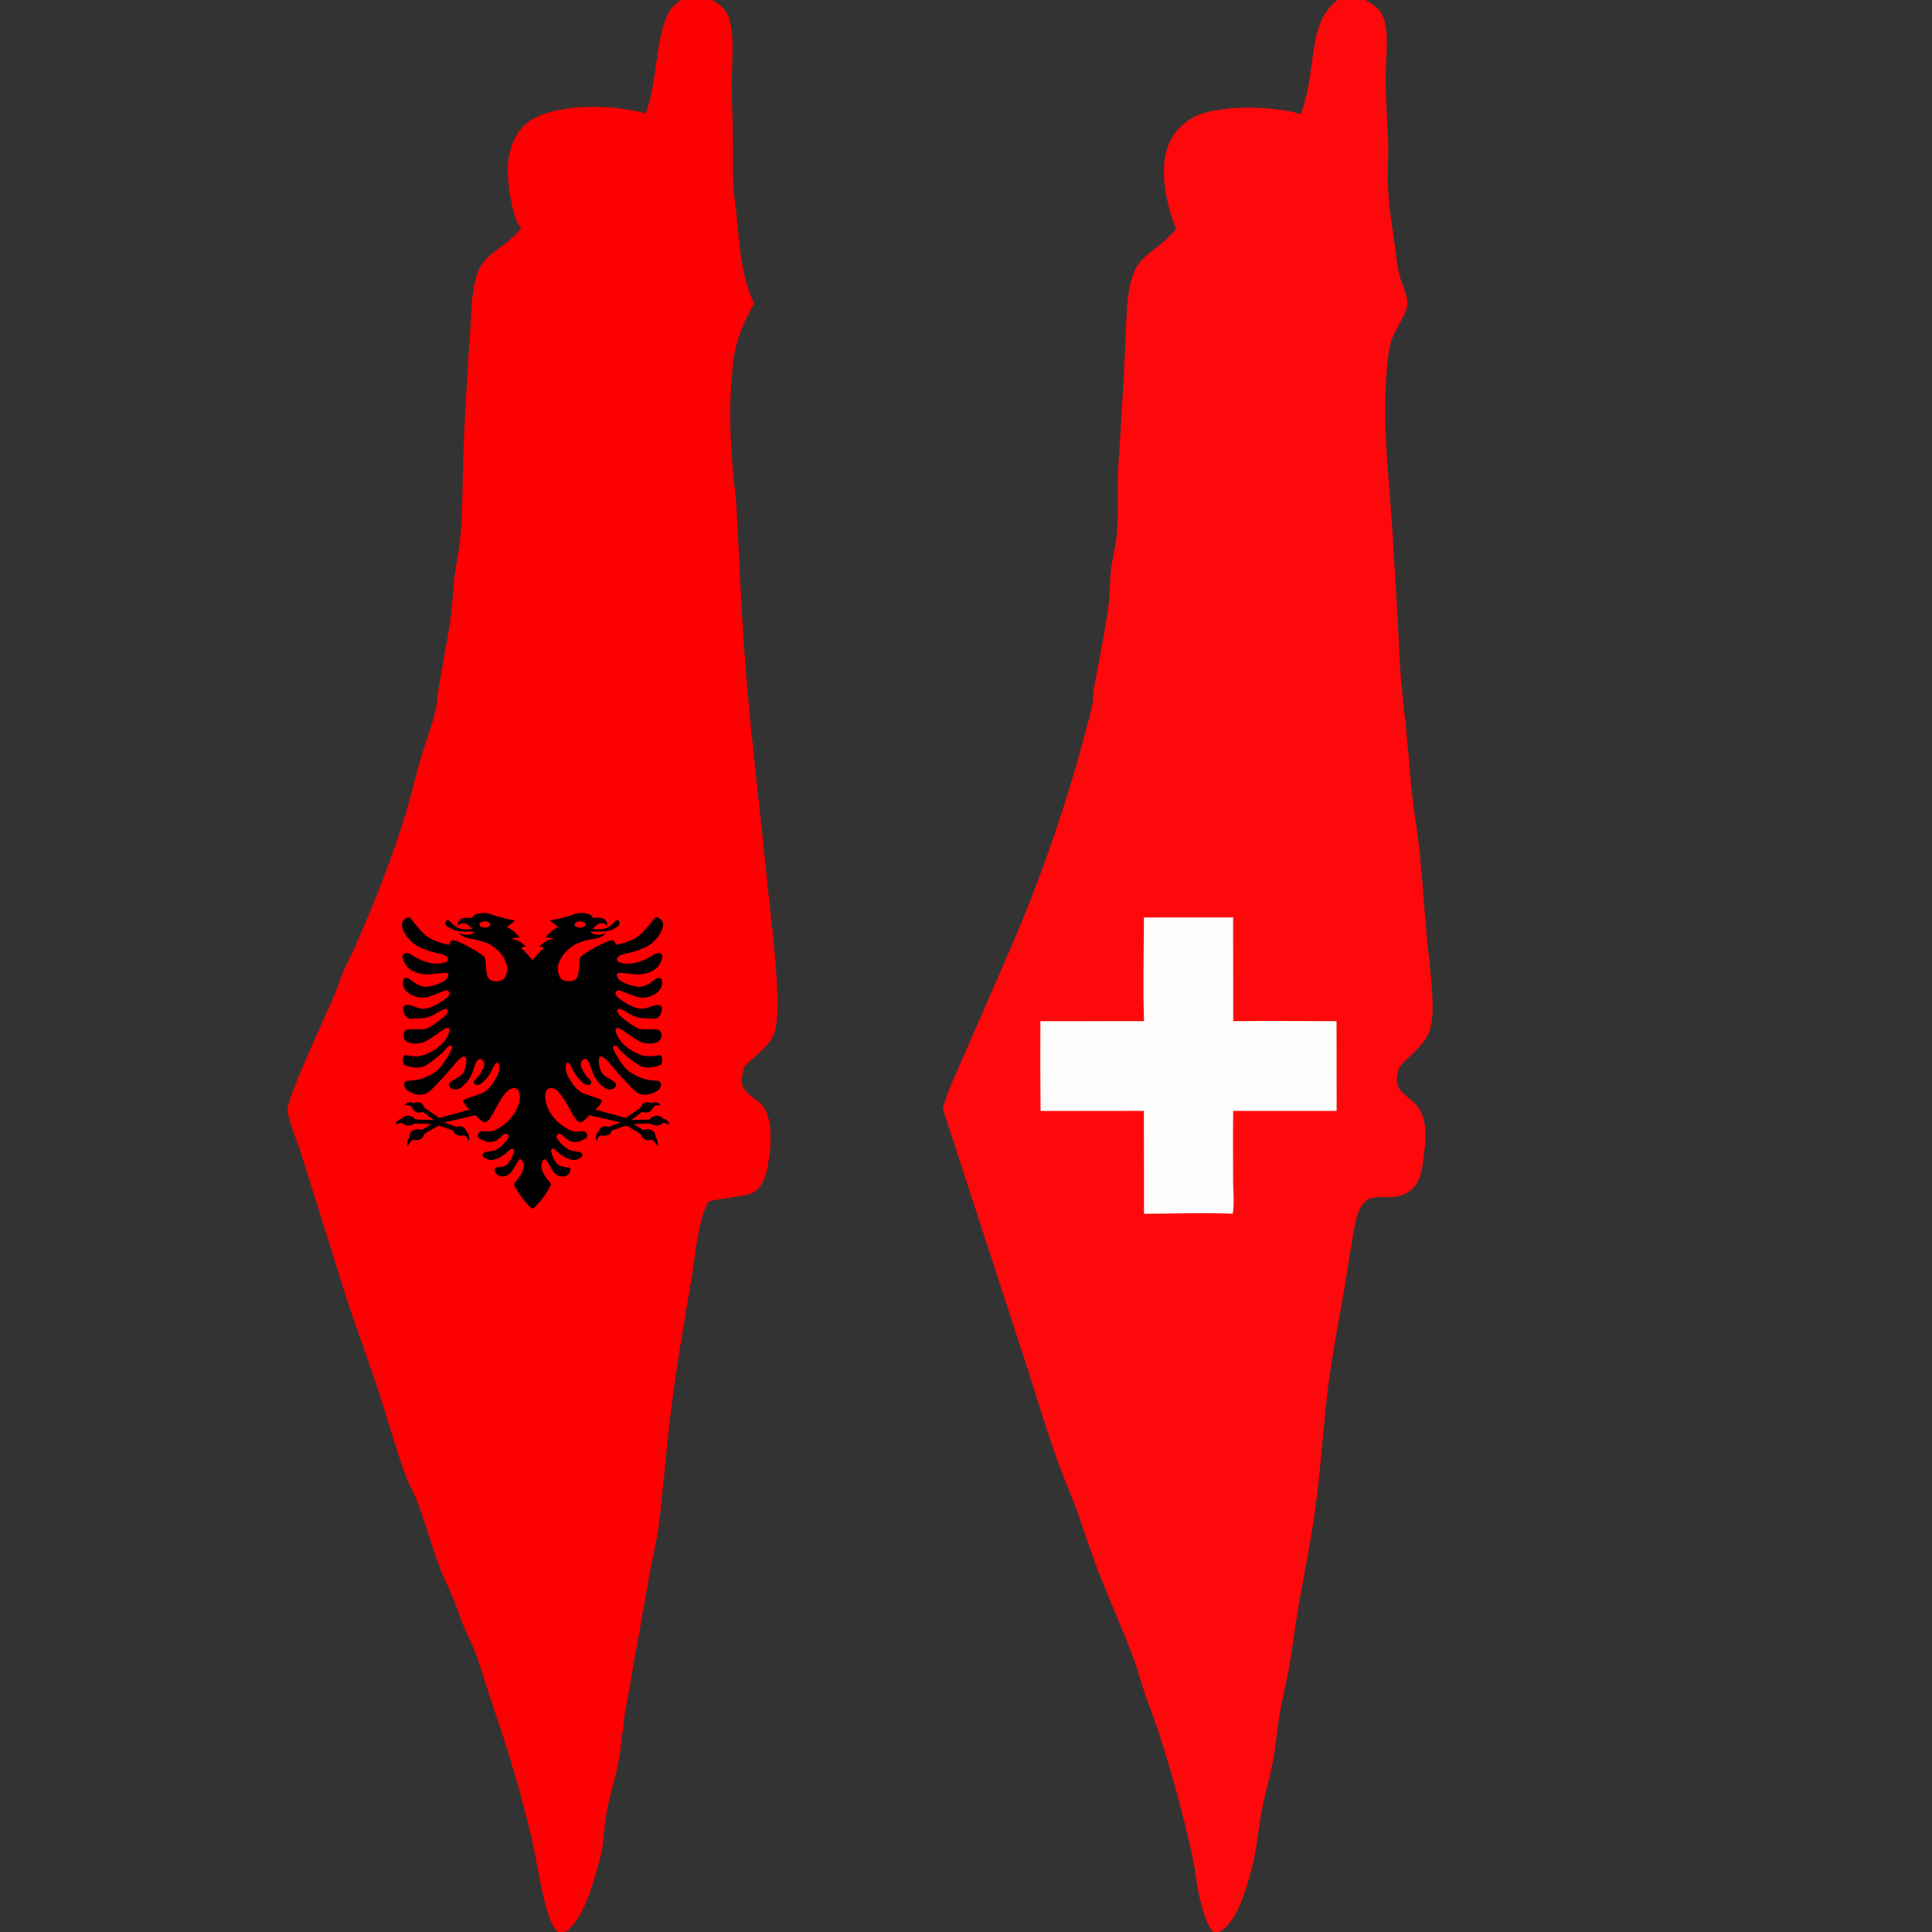
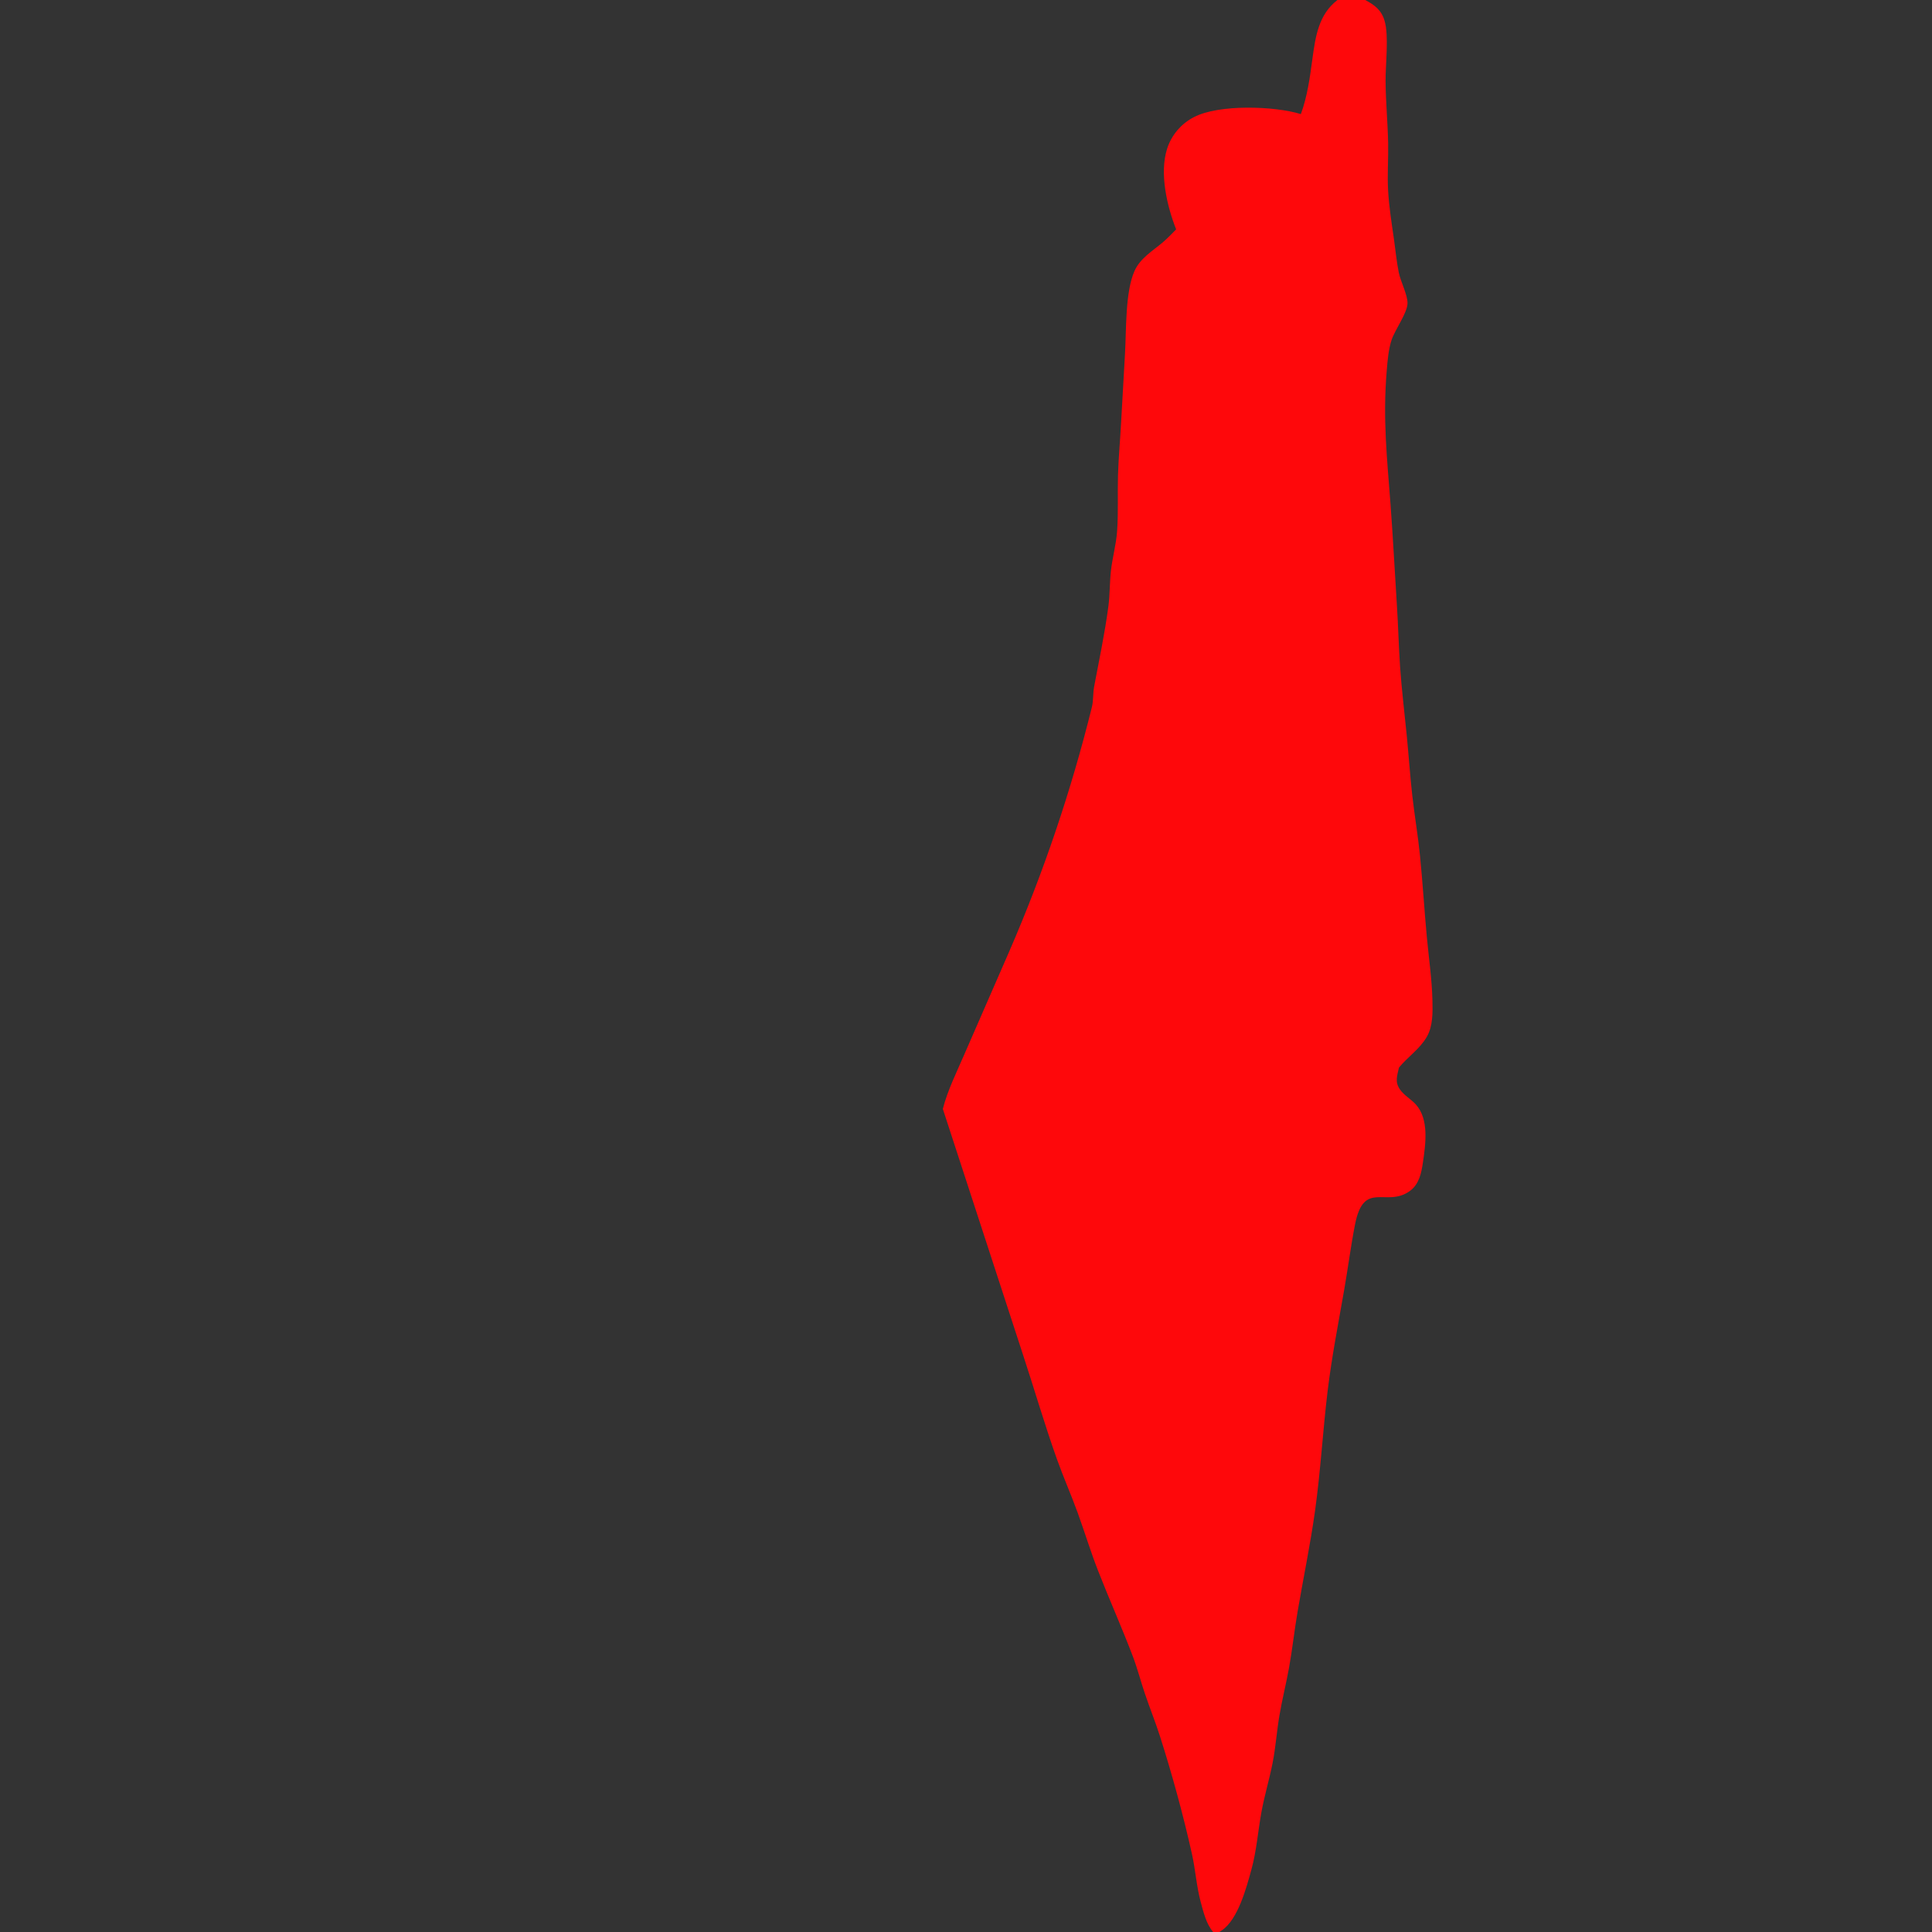
<svg xmlns="http://www.w3.org/2000/svg" width="500" zoomAndPan="magnify" viewBox="0 0 375 375" height="500" preserveAspectRatio="xMidYMid meet" version="1.0">
  <rect x="0" y="0" width="375" height="375" fill="#333333" stroke="none" />
  <defs>
    <clipPath id="e9a0d7c9c9">
-       <path d="M 76.742 177 L 129.992 177 L 129.992 234.652 L 76.742 234.652 Z M 76.742 177 " clip-rule="nonzero" />
-     </clipPath>
+       </clipPath>
  </defs>
  <path fill="#fe080b" d="M 259.605 0 L 264.984 0 C 266.805 0.965 268.113 1.93 268.738 4.012 C 269.613 6.922 268.918 12.461 268.938 15.691 C 268.965 19.742 269.359 23.754 269.438 27.789 C 269.496 30.895 269.254 33.992 269.438 37.098 C 269.617 40.23 270.133 43.379 270.574 46.48 C 270.875 48.605 271.074 50.777 271.496 52.879 C 271.852 54.656 273.262 57.312 273.195 58.926 C 273.121 60.801 270.797 63.949 270.125 65.93 C 269.492 67.812 269.328 69.98 269.164 71.949 C 268.379 81.383 269.227 88.875 269.918 98.133 C 270.398 104.598 270.723 111.066 271.141 117.535 C 271.395 121.484 271.484 125.449 271.754 129.395 C 272.062 133.871 272.617 138.352 273.055 142.812 C 273.434 146.684 273.691 150.559 274.125 154.422 C 274.562 158.293 275.223 162.145 275.613 166.02 C 276.141 171.27 276.457 176.57 276.945 181.836 C 277.32 185.906 277.941 190.094 278.035 194.176 C 278.09 196.504 278.141 199.16 276.949 201.238 C 275.582 203.617 273.242 205.137 271.535 207.219 C 271.184 208.859 270.707 209.98 271.734 211.465 C 272.535 212.621 273.887 213.344 274.82 214.383 C 277.414 217.27 276.707 222.086 276.191 225.613 C 275.887 227.691 275.461 229.863 273.645 231.176 C 269.07 234.48 264.719 228.918 263.004 237.699 C 262.18 241.918 261.637 246.18 260.898 250.406 C 259.762 256.91 258.488 263.406 257.695 269.965 C 256.758 277.699 256.328 285.527 255.25 293.238 C 254.34 299.758 252.984 306.266 251.871 312.758 C 251.246 316.398 250.855 320.078 250.199 323.719 C 249.633 326.852 248.844 329.949 248.316 333.09 C 247.809 336.098 247.605 339.176 247.016 342.164 C 246.383 345.391 245.418 348.551 244.832 351.789 C 244.16 355.504 243.898 359.25 242.891 362.906 C 241.918 366.457 240.293 372.547 237.184 374.664 C 237.02 374.777 236.848 374.891 236.68 375 L 235.477 375 C 234.145 373.488 233.57 371.082 233.059 369.184 C 232.246 366.176 232.043 362.953 231.363 359.891 C 229.711 352.445 227.48 344.281 225.148 337 C 224.25 334.188 223.141 331.453 222.199 328.66 C 221.387 326.25 220.758 323.781 219.848 321.402 C 217.738 315.863 215.316 310.457 213.16 304.941 C 211.699 301.211 210.531 297.355 209.164 293.586 C 207.898 290.102 206.395 286.703 205.148 283.211 C 202.773 276.559 200.789 269.707 198.578 262.992 L 183.004 215.242 C 183.918 211.629 185.73 208.023 187.203 204.594 L 195.91 184.637 C 199.234 176.977 202.234 169.188 204.91 161.277 C 207.586 153.363 209.926 145.355 211.934 137.246 C 212.25 135.949 212.125 134.59 212.371 133.273 C 213.34 128.098 214.438 122.98 215.129 117.75 C 215.43 115.477 215.379 113.16 215.621 110.879 C 215.902 108.254 216.652 105.707 216.832 103.066 C 217.082 99.465 216.895 95.809 217.004 92.199 C 217.105 88.781 217.434 85.355 217.609 81.938 L 218.363 68.625 C 218.629 64.066 218.391 56.695 220.191 52.629 C 221.297 50.129 223.672 48.746 225.676 47.055 C 226.594 46.277 227.441 45.379 228.289 44.523 C 226.516 40.039 225.027 33.668 226.52 28.914 C 226.621 28.582 226.742 28.258 226.879 27.938 C 227.016 27.621 227.168 27.309 227.336 27.004 C 227.504 26.699 227.688 26.402 227.883 26.117 C 228.082 25.832 228.293 25.555 228.516 25.289 C 228.742 25.027 228.98 24.773 229.227 24.531 C 229.477 24.289 229.738 24.059 230.012 23.844 C 230.285 23.629 230.566 23.426 230.859 23.238 C 231.152 23.051 231.453 22.879 231.762 22.723 C 236.566 20.215 247.32 20.555 252.496 22.145 C 253.773 18.66 254.246 15.051 254.742 11.395 C 255.328 7.102 255.945 2.781 259.605 0 Z M 259.605 0 " fill-opacity="1" fill-rule="nonzero" />
-   <path fill="#fefefe" d="M 222.023 178.086 L 239.352 178.082 L 239.375 198.199 C 246.051 198.086 252.75 198.195 259.426 198.199 L 259.441 215.625 L 239.371 215.625 C 239.277 220.277 239.352 224.945 239.359 229.602 C 239.363 231.477 239.641 233.785 239.254 235.59 C 233.547 235.367 227.758 235.57 222.043 235.609 L 222.02 215.621 L 201.977 215.645 C 201.926 209.828 201.918 204.016 201.945 198.199 L 222.051 198.191 C 221.812 191.523 222.02 184.766 222.023 178.086 Z M 222.023 178.086 " fill-opacity="1" fill-rule="nonzero" />
-   <path fill="#fd0002" d="M 132.246 0 L 138.141 0 C 139.688 0.816 140.957 1.75 141.492 3.512 C 142.664 7.359 141.996 12.195 142.008 16.195 C 142.02 19.492 142.184 22.785 142.254 26.078 C 142.324 29.238 142.215 32.414 142.328 35.566 C 142.398 37.562 142.75 39.551 142.938 41.539 C 143.488 47.242 143.832 53.699 146.379 58.914 C 144.504 62.191 142.957 65.73 142.43 69.496 C 141.441 76.57 141.641 84.113 142.23 91.215 C 142.434 93.66 142.832 96.078 142.965 98.535 C 143.59 110.363 144.035 122.266 145.082 134.062 C 146.199 146.641 147.742 159.195 148.977 171.766 C 149.582 177.945 151.844 194.664 150.457 200 C 149.68 202.98 146.543 204.887 144.512 206.973 C 144.168 208.336 143.57 209.949 144.367 211.25 C 145.148 212.527 146.625 213.223 147.68 214.238 C 150.352 216.812 149.602 223.414 148.965 226.602 C 148.629 228.281 148.004 230.273 146.512 231.273 C 144.824 232.406 139.949 232.453 137.504 233.25 C 135.59 236.289 134.945 243.723 134.305 247.605 C 132.875 256.273 131.34 264.875 130.258 273.602 C 129.344 280.941 128.848 288.324 127.918 295.656 C 127.504 298.934 126.66 302.23 126.082 305.492 L 121.438 331.75 C 120.844 335.227 120.656 338.766 119.988 342.227 C 119.367 345.418 118.309 348.52 117.754 351.719 C 117.23 354.758 117.211 358.02 116.395 360.984 C 115.301 364.969 113.305 372.754 109.68 375 L 108.289 375 C 108.238 374.953 108.188 374.91 108.145 374.863 C 107.18 373.836 106.59 372.195 106.195 370.859 C 104.844 366.273 104.285 361.504 103.199 356.855 C 101.191 348.23 98.605 339.578 95.711 331.211 C 94.469 327.625 93.457 323.84 92.09 320.312 C 91.512 318.82 90.727 317.422 90.125 315.941 C 89.254 313.805 88.559 311.594 87.648 309.473 C 86.945 307.828 86.086 306.234 85.457 304.562 C 83.867 300.324 82.66 295.922 81.09 291.684 C 80.434 289.93 79.445 288.309 78.801 286.543 C 76.715 280.859 75.105 274.945 73.195 269.195 C 71.215 263.238 68.984 257.344 67.062 251.375 L 58.324 223.516 C 57.719 221.594 55.656 216.84 55.848 215.062 C 56.156 212.242 63.102 197.293 64.789 193.434 C 65.527 191.742 66.035 189.953 66.766 188.258 C 67.426 186.73 68.262 185.285 68.926 183.758 C 72.59 175.383 76.273 166.227 78.875 157.473 C 79.949 153.859 80.781 150.18 81.859 146.57 C 82.723 143.676 83.906 140.738 84.551 137.797 C 84.891 136.23 84.961 134.598 85.23 133.016 C 86.031 128.309 86.977 123.656 87.602 118.914 C 87.871 116.871 87.879 114.812 88.117 112.766 C 88.469 109.719 89.156 106.688 89.422 103.641 C 89.859 98.691 89.742 93.664 89.91 88.699 C 90.219 80.789 90.656 72.887 91.219 64.988 C 91.496 61.082 91.406 56.453 92.762 52.773 C 93.758 50.074 96.457 48.609 98.566 46.883 C 99.488 46.129 100.324 45.238 101.168 44.398 C 101.133 44.348 101.098 44.297 101.062 44.242 C 101.004 44.156 100.949 44.066 100.891 43.98 C 100.805 43.844 100.715 43.715 100.629 43.578 C 99.352 41.441 98.488 35.348 98.527 32.789 C 98.547 31.512 98.777 30.266 99.113 29.039 C 99.801 26.535 101.137 24.379 103.469 23.086 C 109.055 19.984 119.316 20.316 125.352 22.035 C 127.316 16.656 127.133 10.68 128.715 5.168 C 129.328 3.027 130.234 1.125 132.246 0 Z M 132.246 0 " fill-opacity="1" fill-rule="nonzero" />
  <g clip-path="url(#e9a0d7c9c9)">
-     <path fill="#000000" d="M 103.359 234.641 C 101.855 233.613 99.73 230.254 99.793 229.848 C 99.859 229.438 101.152 228.438 101.578 226.871 C 101.891 225.734 101.188 224.883 100.902 225.012 C 100.613 225.141 100.137 226.055 99.496 227.129 C 98.852 228.203 97.895 228.414 97.266 228.367 C 96.633 228.32 95.91 227.531 96.004 226.957 C 96.098 226.383 96.832 226.707 97.93 226.324 C 99.027 225.938 99.676 223.996 99.742 223.445 C 99.809 222.895 99.371 222.773 98.824 223.301 C 98.277 223.828 97.113 224.793 95.922 225.086 C 94.73 225.375 93.699 224.637 93.672 224.199 C 93.684 223.531 94.684 223.57 95.734 223.359 C 96.785 223.148 98.184 221.695 98.531 221.062 C 98.879 220.43 98.621 220.102 98.145 220.047 C 97.668 219.992 96.918 221.25 95.965 221.527 C 94.672 221.898 93.895 221.453 93.129 221.02 C 92.363 220.586 92.883 219.527 93.527 219.578 C 95.207 219.711 95.656 219.699 97.031 218.836 C 99.926 217.043 100.93 214.289 100.91 212.828 C 100.891 211.512 100.332 210.824 98.984 211.43 C 97.91 211.91 96.492 214.605 95.66 216.172 C 94.828 217.742 94.191 217.926 93.867 217.836 C 93.543 217.742 92.305 216.457 92.305 216.457 L 86.301 217.855 C 86.301 217.855 88.258 218.648 88.617 218.758 C 89.613 218.254 90.395 218.996 90.551 219.656 C 91.254 220.234 91.125 221.215 90.953 221.543 C 90.938 221.227 90.531 220.48 90.113 220.402 C 88.035 220.699 88.031 219.465 88.031 219.465 L 85.176 218.465 C 85.176 218.465 82.941 219.707 82.375 220.105 C 81.859 221.602 80.621 221.301 80.16 221.203 C 79.898 221.277 79.359 222.008 79.168 222.469 C 78.957 222.031 79.098 221.23 79.441 220.793 C 79.531 218.582 81.918 219.297 81.918 219.297 L 83.793 218.172 C 83.793 218.172 80.969 218.066 80.398 218.094 C 79.23 218.898 78.34 218.281 78.062 217.953 C 77.785 217.914 77.234 218.031 76.738 218.305 C 76.867 217.633 77.602 217.23 77.992 217.113 C 79.426 215.738 80.656 217.281 80.656 217.281 L 84.145 217.379 C 84.145 217.379 82.492 216.102 82.086 215.812 C 80.613 216.359 80.109 215.281 79.941 214.922 C 79.773 214.566 79.227 214.473 78.504 214.543 C 78.957 213.809 79.547 213.844 80.359 214.113 C 81.898 213.391 82.398 215.027 82.398 215.027 L 85.266 216.992 C 85.266 216.992 90.391 215.598 91.156 215.363 C 90.895 215.156 89.812 214.012 89.891 213.652 C 89.969 213.297 91.625 212.938 93.336 212.273 C 95.047 211.613 95.871 209.938 96.465 208.879 C 97.059 207.82 97.062 206.43 96.613 206.281 C 96.168 206.129 95.859 206.906 95.379 207.918 C 94.895 208.93 93.805 210.051 93.301 210.391 C 92.438 210.977 91.484 210.324 92.176 209.637 C 93.145 208.676 93.199 208.488 93.762 207.453 C 94.324 206.418 93.727 205.566 93.176 205.531 C 92.621 205.496 92.289 206.34 91.82 207.773 C 91.355 209.207 90.734 210.039 89.574 211.004 C 88.402 211.98 87.062 211.188 87.129 210.551 C 87.195 209.918 88.383 209.535 89.414 208.75 C 90.441 207.969 90.629 206.113 90.434 205.371 C 90.238 204.629 89.215 205.387 88.312 206.484 C 87.41 207.586 85.336 209.98 83.59 211.633 C 81.844 213.285 79.891 212.137 79.133 211.727 C 78.371 211.316 78.188 209.996 78.902 209.801 C 81.586 209.723 82.918 209.082 84.488 208.055 C 86.059 207.031 87.676 203.738 87.742 203.422 C 87.809 203.109 87.434 202.48 86.754 203.375 C 86.07 204.27 84.227 205.797 82.723 206.746 C 81.223 207.695 79.152 206.984 78.547 206.691 C 77.945 206.402 78.074 204.66 78.793 204.773 C 81.238 205.43 82.965 204.742 84.824 203.426 C 86.684 202.105 87.211 200.492 87.234 199.941 C 87.258 199.391 86.676 199.406 86.086 199.828 C 85.492 200.25 83.738 201.508 82.719 202.062 C 81.695 202.621 80.094 202.777 79.07 202.242 C 78.047 201.703 78.168 200.184 78.887 199.91 C 79.602 199.637 81.48 199.969 82.598 199.695 C 83.711 199.426 86.039 197.492 86.395 197.145 C 86.75 196.797 87.211 196.098 86.762 195.871 C 86.312 195.645 85.137 196.441 83.996 197.078 C 82.855 197.715 81.309 197.648 79.891 197.727 C 78.477 197.805 77.996 195.914 78.383 195.355 C 78.77 194.793 79.512 195.09 81.363 195.688 C 83.215 196.281 86.004 194.281 86.789 193.602 C 87.574 192.922 87.16 192.355 86.773 192.223 C 86.387 192.09 84.953 192.957 83.141 193.473 C 81.328 193.984 79.594 193.172 78.82 192.34 C 78.047 191.508 78.023 190.066 78.609 189.863 C 79.438 189.609 79.824 190.543 81.383 191.262 C 82.941 191.977 84.832 191.059 85.75 190.672 C 86.672 190.281 87.211 189.387 86.988 189.027 C 86.766 188.668 85.785 188.875 83.184 189.125 C 79.098 189.152 78.469 186.754 78.191 186.039 C 77.914 185.324 78.629 184.59 79.719 185.227 C 82.906 187.375 85.227 187.141 86.305 186.844 C 87.379 186.547 87.016 185.688 86.191 185.367 C 85.367 185.047 83.828 184.918 81.668 183.969 C 79.508 183.02 78.379 181.102 78.039 179.906 C 77.695 178.711 79.141 177.801 79.535 178.109 C 79.93 178.422 80.789 179.848 82.352 181.316 C 83.918 182.785 86.477 183.23 87.145 183.387 C 87.262 183.18 87.387 182.555 87.91 182.508 C 89.43 182.684 93.371 185.062 93.953 185.668 C 94.535 186.27 94.145 188.035 94.586 189.414 C 95.023 190.793 96.738 190.504 97.402 190.254 C 98.062 190.008 98.621 188.785 98.395 187.445 C 97.785 184.93 95.656 183.641 94.98 183.262 C 94.305 182.883 92.332 182.324 91.211 182.18 C 90.094 182.035 89.199 181.32 89.008 181 C 90.816 182.035 92.309 180.945 92.059 180.879 C 91.695 180.777 90.215 180.848 89.418 180.805 C 88.617 180.766 87.203 180.262 86.664 179.66 C 86.125 179.059 86.781 178.32 87.121 178.625 C 88.57 180.25 89.211 180.211 89.805 180.324 C 90.402 180.434 91.07 180.375 91.668 180.297 C 90.113 178.504 89.227 179.305 88.848 179.715 C 88.773 177.816 90.801 178.117 91.617 178.191 C 91.859 177.332 93.789 176.91 95.215 177.414 C 96.488 177.953 99.219 178.543 99.984 178.688 C 99.758 178.887 98.875 179.617 98.254 179.914 C 99.281 180.191 100.406 181.367 100.93 182.047 C 100.27 181.887 99.641 182.191 99.102 182.145 C 101.242 182.672 101.418 183.211 102.109 183.73 C 101.84 183.676 101.285 183.746 101.195 184.102 C 101.773 184.438 103.359 186.379 103.359 186.379 C 103.359 186.379 104.945 184.438 105.527 184.102 C 105.438 183.746 104.883 183.676 104.613 183.73 C 105.301 183.211 105.477 182.672 107.617 182.145 C 107.082 182.191 106.453 181.887 105.789 182.047 C 106.316 181.367 107.441 180.191 108.465 179.914 C 107.844 179.617 106.965 178.887 106.734 178.688 C 107.5 178.543 110.234 177.953 111.508 177.414 C 112.93 176.91 114.863 177.332 115.102 178.191 C 115.918 178.117 117.945 177.816 117.871 179.715 C 117.492 179.305 116.605 178.504 115.055 180.297 C 115.648 180.375 116.316 180.434 116.914 180.324 C 117.512 180.211 118.148 180.25 119.602 178.625 C 119.938 178.32 120.598 179.059 120.059 179.66 C 119.516 180.262 118.102 180.766 117.305 180.805 C 116.508 180.848 115.023 180.777 114.664 180.879 C 114.414 180.945 115.906 182.035 117.711 181 C 117.523 181.32 116.629 182.035 115.508 182.18 C 114.387 182.324 112.414 182.883 111.742 183.262 C 111.066 183.641 108.934 184.93 108.324 187.445 C 108.098 188.785 108.656 190.008 109.32 190.254 C 109.98 190.504 111.695 190.793 112.137 189.414 C 112.578 188.035 112.188 186.27 112.77 185.668 C 113.348 185.062 117.293 182.684 118.809 182.508 C 119.332 182.555 119.457 183.18 119.578 183.387 C 120.246 183.23 122.801 182.785 124.367 181.316 C 125.934 179.848 126.793 178.422 127.188 178.109 C 127.582 177.801 129.023 178.711 128.684 179.906 C 128.34 181.102 127.211 183.02 125.051 183.969 C 122.895 184.918 121.355 185.047 120.531 185.367 C 119.707 185.688 119.34 186.547 120.418 186.844 C 121.492 187.141 123.812 187.375 127 185.227 C 128.09 184.59 128.805 185.324 128.527 186.039 C 128.254 186.754 127.621 189.152 123.539 189.125 C 120.934 188.875 119.957 188.668 119.73 189.027 C 119.508 189.387 120.051 190.281 120.969 190.672 C 121.891 191.059 123.777 191.977 125.336 191.262 C 126.898 190.543 127.281 189.609 128.113 189.863 C 128.695 190.066 128.676 191.508 127.902 192.34 C 127.125 193.172 125.395 193.984 123.582 193.473 C 121.766 192.957 120.336 192.09 119.949 192.223 C 119.559 192.355 119.148 192.922 119.934 193.602 C 120.719 194.281 123.504 196.281 125.355 195.688 C 127.207 195.09 127.949 194.793 128.34 195.355 C 128.727 195.914 128.246 197.805 126.828 197.727 C 125.414 197.648 123.863 197.715 122.723 197.078 C 121.582 196.441 120.41 195.645 119.961 195.871 C 119.512 196.098 119.973 196.797 120.328 197.145 C 120.684 197.492 123.008 199.426 124.125 199.695 C 125.238 199.969 127.117 199.637 127.836 199.91 C 128.551 200.184 128.672 201.703 127.648 202.242 C 126.629 202.777 125.027 202.621 124.004 202.062 C 122.98 201.508 121.227 200.25 120.637 199.828 C 120.043 199.406 119.461 199.391 119.484 199.941 C 119.512 200.492 120.039 202.105 121.898 203.426 C 123.754 204.742 125.484 205.43 127.926 204.773 C 128.645 204.66 128.777 206.402 128.172 206.691 C 127.566 206.984 125.5 207.695 123.996 206.746 C 122.492 205.797 120.648 204.27 119.969 203.375 C 119.285 202.48 118.914 203.109 118.977 203.422 C 119.043 203.738 120.664 207.031 122.23 208.055 C 123.801 209.082 125.133 209.723 127.82 209.801 C 128.531 209.996 128.348 211.316 127.59 211.727 C 126.828 212.137 124.879 213.285 123.133 211.633 C 121.383 209.98 119.312 207.586 118.41 206.484 C 117.508 205.387 116.48 204.629 116.289 205.371 C 116.094 206.113 116.277 207.969 117.309 208.75 C 118.336 209.535 119.527 209.918 119.594 210.551 C 119.66 211.188 118.316 211.98 117.148 211.004 C 115.988 210.039 115.367 209.207 114.898 207.773 C 114.43 206.34 114.098 205.496 113.547 205.531 C 112.992 205.566 112.395 206.418 112.957 207.453 C 113.523 208.488 113.574 208.676 114.543 209.637 C 115.234 210.324 114.281 210.977 113.418 210.391 C 112.918 210.051 111.824 208.93 111.344 207.918 C 110.859 206.906 110.551 206.129 110.105 206.281 C 109.66 206.43 109.66 207.82 110.254 208.879 C 110.848 209.938 111.672 211.613 113.383 212.273 C 115.098 212.938 116.75 213.297 116.828 213.652 C 116.91 214.012 115.824 215.156 115.566 215.363 C 116.328 215.598 121.453 216.992 121.453 216.992 L 124.324 215.027 C 124.324 215.027 124.824 213.391 126.359 214.113 C 127.172 213.844 127.766 213.809 128.215 214.543 C 127.492 214.473 126.945 214.566 126.777 214.922 C 126.609 215.281 126.109 216.359 124.633 215.812 C 124.227 216.102 122.574 217.379 122.574 217.379 L 126.066 217.281 C 126.066 217.281 127.297 215.738 128.73 217.113 C 129.117 217.23 129.852 217.633 129.984 218.305 C 129.488 218.031 128.934 217.914 128.66 217.953 C 128.383 218.281 127.492 218.898 126.324 218.094 C 125.754 218.066 122.926 218.172 122.926 218.172 L 124.805 219.297 C 124.805 219.297 127.191 218.582 127.277 220.793 C 127.621 221.23 127.762 222.031 127.551 222.469 C 127.363 222.008 126.82 221.277 126.559 221.203 C 126.098 221.301 124.859 221.602 124.344 220.105 C 123.777 219.707 121.543 218.465 121.543 218.465 L 118.688 219.465 C 118.688 219.465 118.684 220.699 116.605 220.402 C 116.191 220.48 115.781 221.227 115.77 221.543 C 115.594 221.215 115.469 220.234 116.168 219.656 C 116.324 218.996 117.105 218.254 118.102 218.758 C 118.465 218.648 120.418 217.855 120.418 217.855 L 114.418 216.457 C 114.418 216.457 113.18 217.742 112.855 217.836 C 112.527 217.926 111.891 217.742 111.059 216.172 C 110.227 214.605 108.812 211.91 107.738 211.43 C 106.391 210.824 105.832 211.512 105.812 212.828 C 105.789 214.289 106.793 217.043 109.691 218.836 C 111.062 219.699 111.512 219.711 113.191 219.578 C 113.84 219.527 114.359 220.586 113.594 221.02 C 112.828 221.453 112.051 221.898 110.754 221.527 C 109.801 221.25 109.051 219.992 108.574 220.047 C 108.098 220.102 107.84 220.43 108.191 221.062 C 108.539 221.695 109.938 223.148 110.988 223.359 C 112.035 223.57 113.039 223.531 113.047 224.199 C 113.023 224.637 111.988 225.375 110.797 225.086 C 109.605 224.793 108.445 223.828 107.898 223.301 C 107.348 222.773 106.914 222.895 106.98 223.445 C 107.047 223.996 107.691 225.938 108.789 226.324 C 109.887 226.707 110.625 226.383 110.719 226.957 C 110.809 227.531 110.09 228.32 109.457 228.367 C 108.824 228.414 107.871 228.203 107.227 227.129 C 106.582 226.055 106.105 225.141 105.82 225.012 C 105.531 224.883 104.828 225.734 105.141 226.871 C 105.57 228.438 106.859 229.438 106.926 229.848 C 106.992 230.254 104.863 233.613 103.359 234.641 Z M 112.605 178.836 C 113.199 178.836 113.684 179.105 113.684 179.438 C 113.684 179.77 113.199 180.043 112.605 180.043 C 112.012 180.043 111.531 179.77 111.531 179.438 C 111.531 179.105 112.012 178.836 112.605 178.836 Z M 94.109 178.836 C 94.703 178.836 95.184 179.105 95.184 179.438 C 95.184 179.77 94.703 180.043 94.109 180.043 C 93.516 180.043 93.031 179.77 93.031 179.438 C 93.031 179.105 93.516 178.836 94.109 178.836 " fill-opacity="1" fill-rule="evenodd" />
-   </g>
+     </g>
</svg>